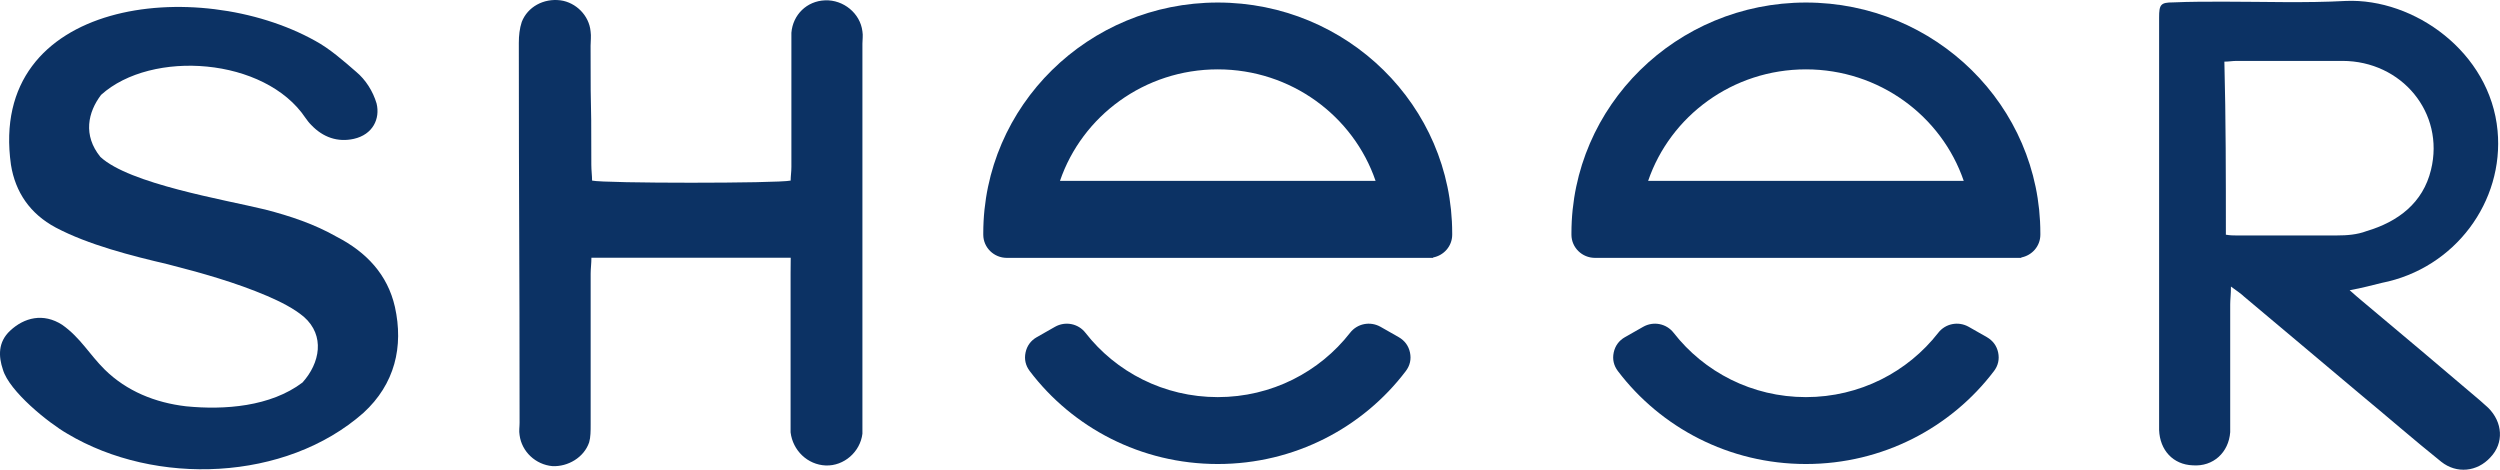
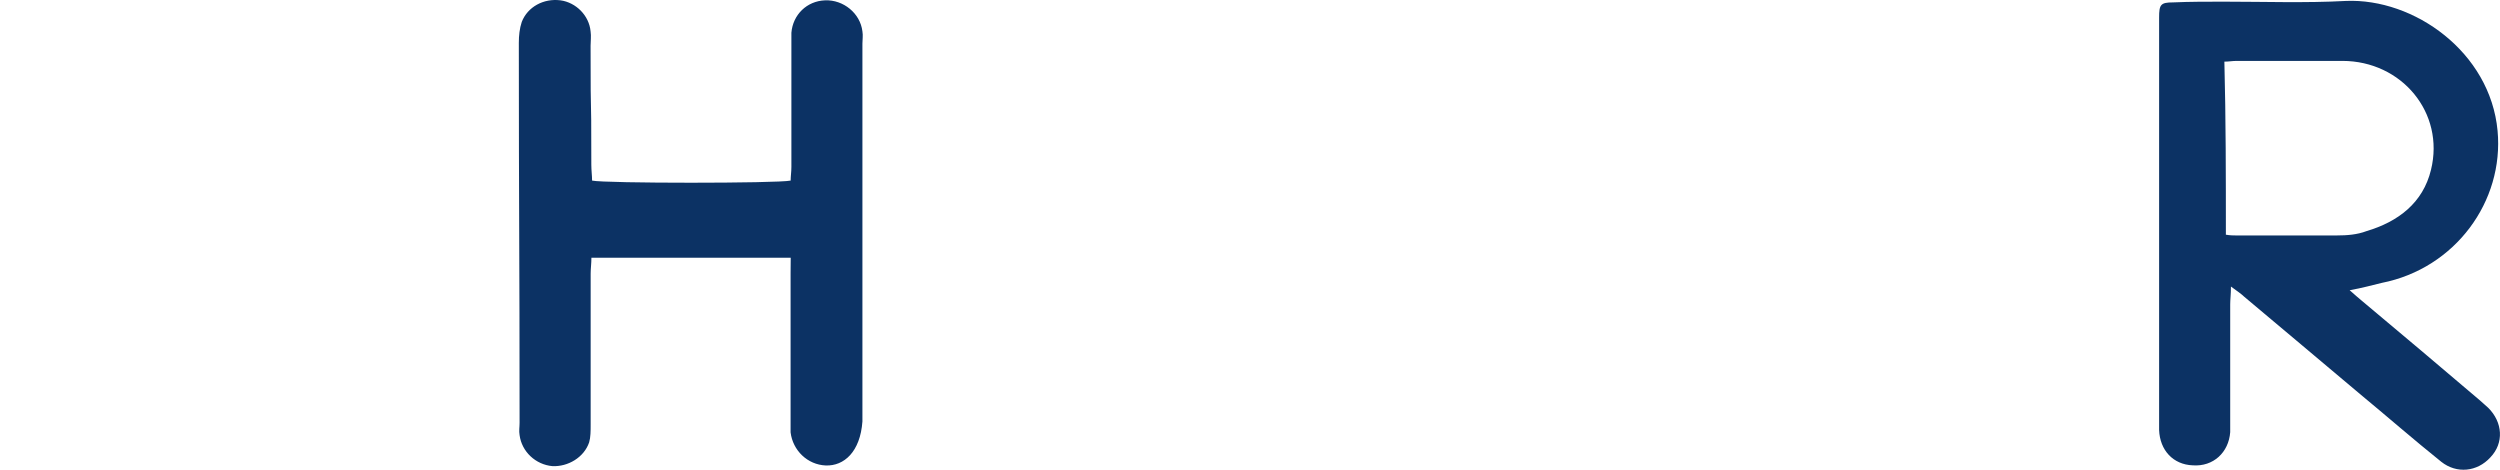
<svg xmlns="http://www.w3.org/2000/svg" width="149" height="28" viewBox="0 0 149 28" fill="none">
  <g clip-path="url(#clip0_142_550)">
    <path fill-rule="evenodd" clip-rule="evenodd" d="M140.039 17.297C140.39 17.598 140.563 17.769 140.781 17.939C143.139 19.915 145.497 21.895 147.811 23.87C147.94 23.997 148.162 24.172 148.291 24.299C149.165 25.16 149.25 26.405 148.424 27.262C147.638 28.123 146.416 28.25 145.497 27.52C143.836 26.187 142.264 24.814 140.652 23.481C138.338 21.546 136.068 19.613 133.751 17.681C133.577 17.511 133.315 17.336 132.964 17.078C132.964 17.551 132.92 17.852 132.92 18.154C132.92 23.612 132.92 19.53 132.92 24.985C132.92 25.243 132.92 25.501 132.92 25.759C132.831 26.961 131.916 27.822 130.691 27.734C129.514 27.691 128.728 26.83 128.683 25.628C128.683 25.37 128.683 25.112 128.683 24.854C128.683 14.067 128.683 12.822 128.683 2.035C128.683 1.69 128.683 1.388 128.683 1.047C128.683 0.274 128.772 0.143 129.514 0.143C130.518 0.099 131.521 0.099 132.525 0.099C134.928 0.099 137.415 0.186 139.817 0.056C143.877 -0.115 148.42 3.106 148.855 7.791C149.25 12.005 146.323 15.999 141.954 16.86C141.393 16.995 140.781 17.166 140.039 17.297ZM132.662 13.988C132.924 14.032 133.097 14.032 133.231 14.032C135.238 14.032 137.29 14.032 139.301 14.032C139.87 14.032 140.482 13.988 141.047 13.774C142.925 13.214 144.409 12.1 144.888 10.12C145.719 6.724 143.143 3.63 139.604 3.63C137.507 3.63 135.456 3.63 133.315 3.63C133.053 3.63 132.835 3.674 132.573 3.674C132.662 7.109 132.662 10.505 132.662 13.988Z" fill="#0C3264" />
-     <path fill-rule="evenodd" clip-rule="evenodd" d="M47.127 15.361C43.108 15.361 39.222 15.361 35.248 15.361C35.248 15.706 35.203 16.007 35.203 16.305C35.203 19.312 35.203 22.279 35.203 25.287C35.203 25.675 35.203 26.06 35.114 26.362C34.808 27.266 33.849 27.822 32.93 27.782C31.926 27.695 31.096 26.921 30.967 25.933C30.922 25.675 30.967 25.461 30.967 25.203C30.967 14.504 30.922 13.214 30.922 2.555C30.922 2.126 30.967 1.694 31.096 1.309C31.446 0.405 32.406 -0.111 33.409 0.02C34.325 0.147 35.111 0.92 35.199 1.869C35.243 2.17 35.199 2.428 35.199 2.729C35.199 8.232 35.243 4.32 35.243 9.819C35.243 10.164 35.288 10.461 35.288 10.763C36.03 10.933 46.337 10.933 47.123 10.763C47.123 10.505 47.167 10.247 47.167 9.946C47.167 7.538 47.167 5.09 47.167 2.682C47.167 2.424 47.167 2.21 47.167 1.952C47.256 0.877 48.087 0.06 49.175 0.02C50.267 -0.024 51.271 0.793 51.4 1.869C51.444 2.126 51.4 2.341 51.4 2.598C51.4 10.12 51.4 17.598 51.4 25.12C51.4 25.378 51.4 25.592 51.4 25.85C51.271 26.925 50.308 27.782 49.215 27.742C48.123 27.698 47.248 26.842 47.119 25.767C47.119 25.509 47.119 25.294 47.119 25.037C47.119 22.156 47.119 19.193 47.119 16.313C47.127 16.051 47.127 15.749 47.127 15.361Z" fill="#0C3264" />
-     <path fill-rule="evenodd" clip-rule="evenodd" d="M4.015 25.85C2.886 25.203 0.548 23.319 0.173 22.026C-0.089 21.252 -0.133 20.391 0.609 19.705C1.439 18.931 2.576 18.63 3.709 19.36C4.801 20.133 5.325 21.121 6.24 22.026C7.55 23.315 9.251 24.001 11.085 24.215C13.383 24.445 16.128 24.235 18.027 22.799C19.075 21.637 19.381 20.006 18.116 18.887C17.503 18.372 16.717 17.983 15.931 17.642C14.016 16.825 12.008 16.265 9.997 15.749C7.844 15.246 5.265 14.591 3.318 13.56C1.79 12.742 0.915 11.453 0.653 9.823C-0.746 -0.083 11.783 -1.464 18.777 2.428C19.651 2.9 20.478 3.63 21.224 4.277C21.792 4.749 22.227 5.435 22.445 6.169C22.663 7.073 22.227 8.018 21.09 8.275C20.131 8.49 19.256 8.188 18.559 7.458C18.426 7.331 18.297 7.157 18.208 7.03C15.794 3.42 9.038 2.936 6.026 5.653C5.24 6.685 4.934 8.061 5.982 9.351C7.707 10.957 13.363 11.897 15.806 12.489C17.289 12.873 18.732 13.349 20.087 14.123C21.832 15.027 23.098 16.357 23.537 18.292C24.061 20.657 23.537 22.89 21.659 24.608C17.027 28.694 9.271 28.988 4.015 25.85Z" fill="#0C3264" />
-     <path fill-rule="evenodd" clip-rule="evenodd" d="M72.579 0.151C80.295 0.151 86.551 6.308 86.551 13.901C86.551 13.933 86.551 13.968 86.551 14C86.547 14.666 86.059 15.222 85.414 15.345V15.369H85.144H83.902H61.248H60.401H60.006C59.236 15.369 58.608 14.754 58.603 13.996C58.603 13.964 58.603 13.929 58.603 13.897C58.608 6.308 64.864 0.151 72.579 0.151ZM81.984 10.779C80.662 6.915 76.949 4.134 72.579 4.134C68.21 4.134 64.497 6.915 63.175 10.779H81.984Z" fill="#0C3264" />
-     <path fill-rule="evenodd" clip-rule="evenodd" d="M83.785 22.117C81.238 25.477 77.166 27.655 72.579 27.655C67.992 27.655 63.92 25.477 61.373 22.117C61.123 21.788 61.038 21.411 61.123 21.01C61.208 20.609 61.437 20.296 61.796 20.093L62.876 19.479C63.489 19.13 64.263 19.28 64.694 19.836C66.508 22.164 69.362 23.668 72.579 23.668C75.792 23.668 78.65 22.164 80.464 19.836C80.895 19.28 81.665 19.13 82.282 19.479L83.362 20.093C83.721 20.3 83.951 20.609 84.035 21.01C84.12 21.411 84.035 21.788 83.785 22.117Z" fill="#0C3264" />
-     <path fill-rule="evenodd" clip-rule="evenodd" d="M107.633 0.151C115.349 0.151 121.605 6.308 121.605 13.901C121.605 13.933 121.605 13.968 121.605 14C121.601 14.666 121.113 15.222 120.468 15.345V15.369H120.198H118.957H96.302H95.455H95.06C94.29 15.369 93.662 14.754 93.658 13.996C93.658 13.964 93.658 13.929 93.658 13.897C93.662 6.308 99.918 0.151 107.633 0.151ZM117.038 10.779C115.716 6.915 112.003 4.134 107.633 4.134C103.264 4.134 99.551 6.915 98.229 10.779H117.038Z" fill="#0C3264" />
-     <path fill-rule="evenodd" clip-rule="evenodd" d="M118.84 22.117C116.292 25.477 112.221 27.655 107.633 27.655C103.046 27.655 98.975 25.477 96.427 22.117C96.177 21.788 96.092 21.411 96.177 21.01C96.262 20.609 96.492 20.296 96.85 20.093L97.931 19.479C98.543 19.13 99.317 19.28 99.749 19.836C101.563 22.164 104.417 23.668 107.633 23.668C110.846 23.668 113.704 22.164 115.518 19.836C115.949 19.28 116.719 19.13 117.336 19.479L118.416 20.093C118.775 20.3 119.005 20.609 119.09 21.01C119.174 21.411 119.09 21.788 118.84 22.117Z" fill="#0C3264" />
+     <path fill-rule="evenodd" clip-rule="evenodd" d="M47.127 15.361C43.108 15.361 39.222 15.361 35.248 15.361C35.248 15.706 35.203 16.007 35.203 16.305C35.203 19.312 35.203 22.279 35.203 25.287C35.203 25.675 35.203 26.06 35.114 26.362C34.808 27.266 33.849 27.822 32.93 27.782C31.926 27.695 31.096 26.921 30.967 25.933C30.922 25.675 30.967 25.461 30.967 25.203C30.967 14.504 30.922 13.214 30.922 2.555C30.922 2.126 30.967 1.694 31.096 1.309C31.446 0.405 32.406 -0.111 33.409 0.02C34.325 0.147 35.111 0.92 35.199 1.869C35.243 2.17 35.199 2.428 35.199 2.729C35.199 8.232 35.243 4.32 35.243 9.819C35.243 10.164 35.288 10.461 35.288 10.763C36.03 10.933 46.337 10.933 47.123 10.763C47.123 10.505 47.167 10.247 47.167 9.946C47.167 7.538 47.167 5.09 47.167 2.682C47.167 2.424 47.167 2.21 47.167 1.952C47.256 0.877 48.087 0.06 49.175 0.02C50.267 -0.024 51.271 0.793 51.4 1.869C51.444 2.126 51.4 2.341 51.4 2.598C51.4 10.12 51.4 17.598 51.4 25.12C51.271 26.925 50.308 27.782 49.215 27.742C48.123 27.698 47.248 26.842 47.119 25.767C47.119 25.509 47.119 25.294 47.119 25.037C47.119 22.156 47.119 19.193 47.119 16.313C47.127 16.051 47.127 15.749 47.127 15.361Z" fill="#0C3264" />
  </g>
  <defs>
    <clipPath id="clip0_142_550">
      <rect width="149" height="28" fill="white" />
    </clipPath>
  </defs>
</svg>